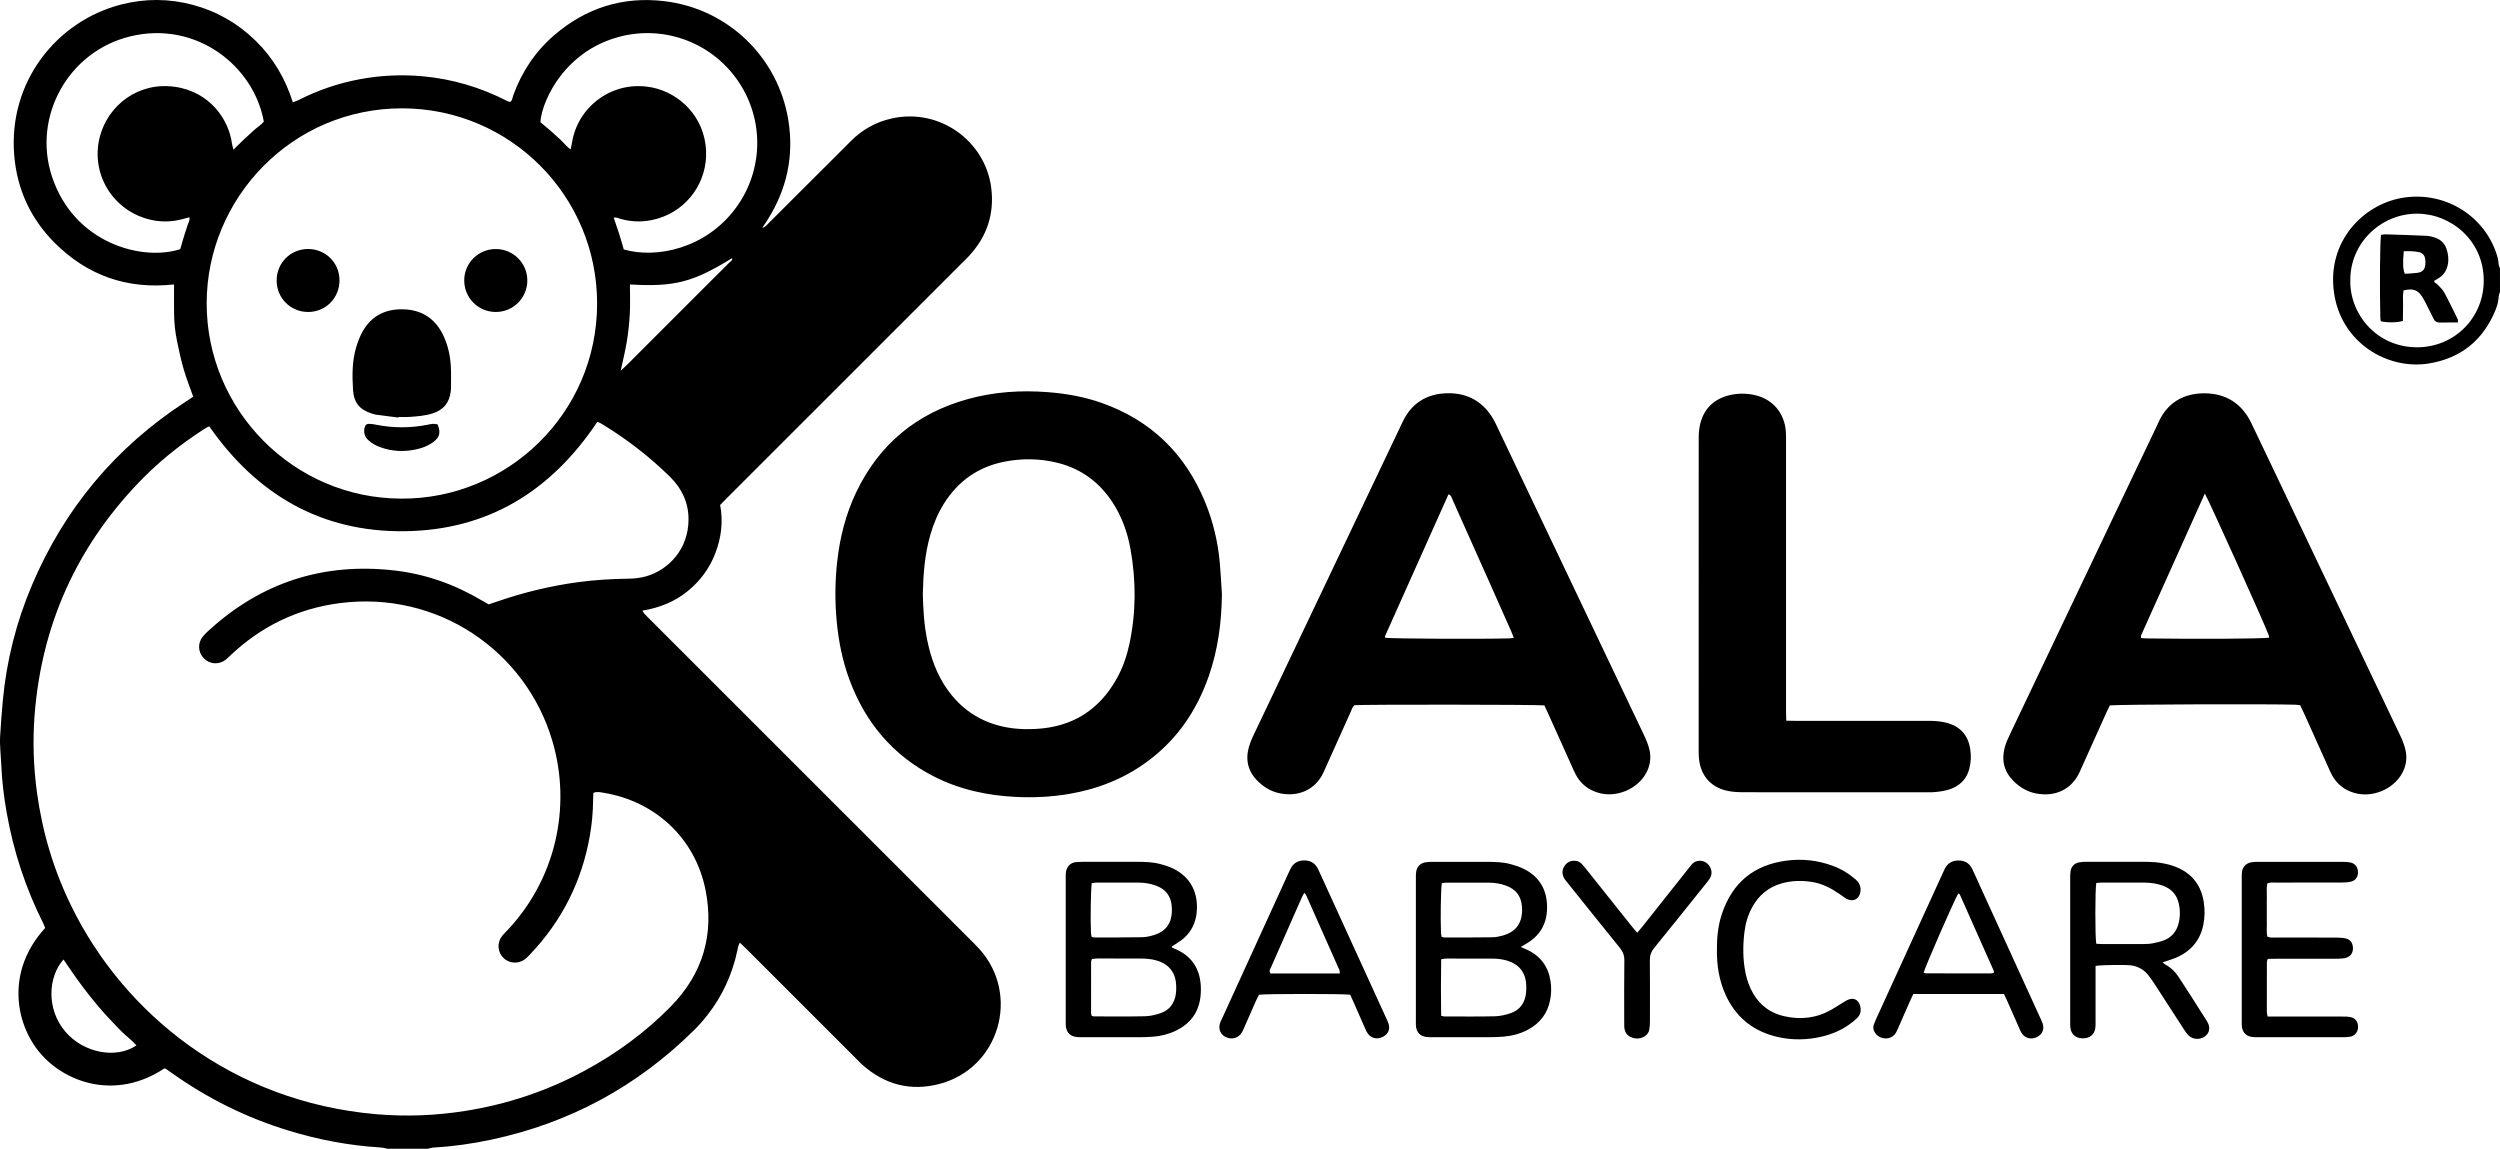
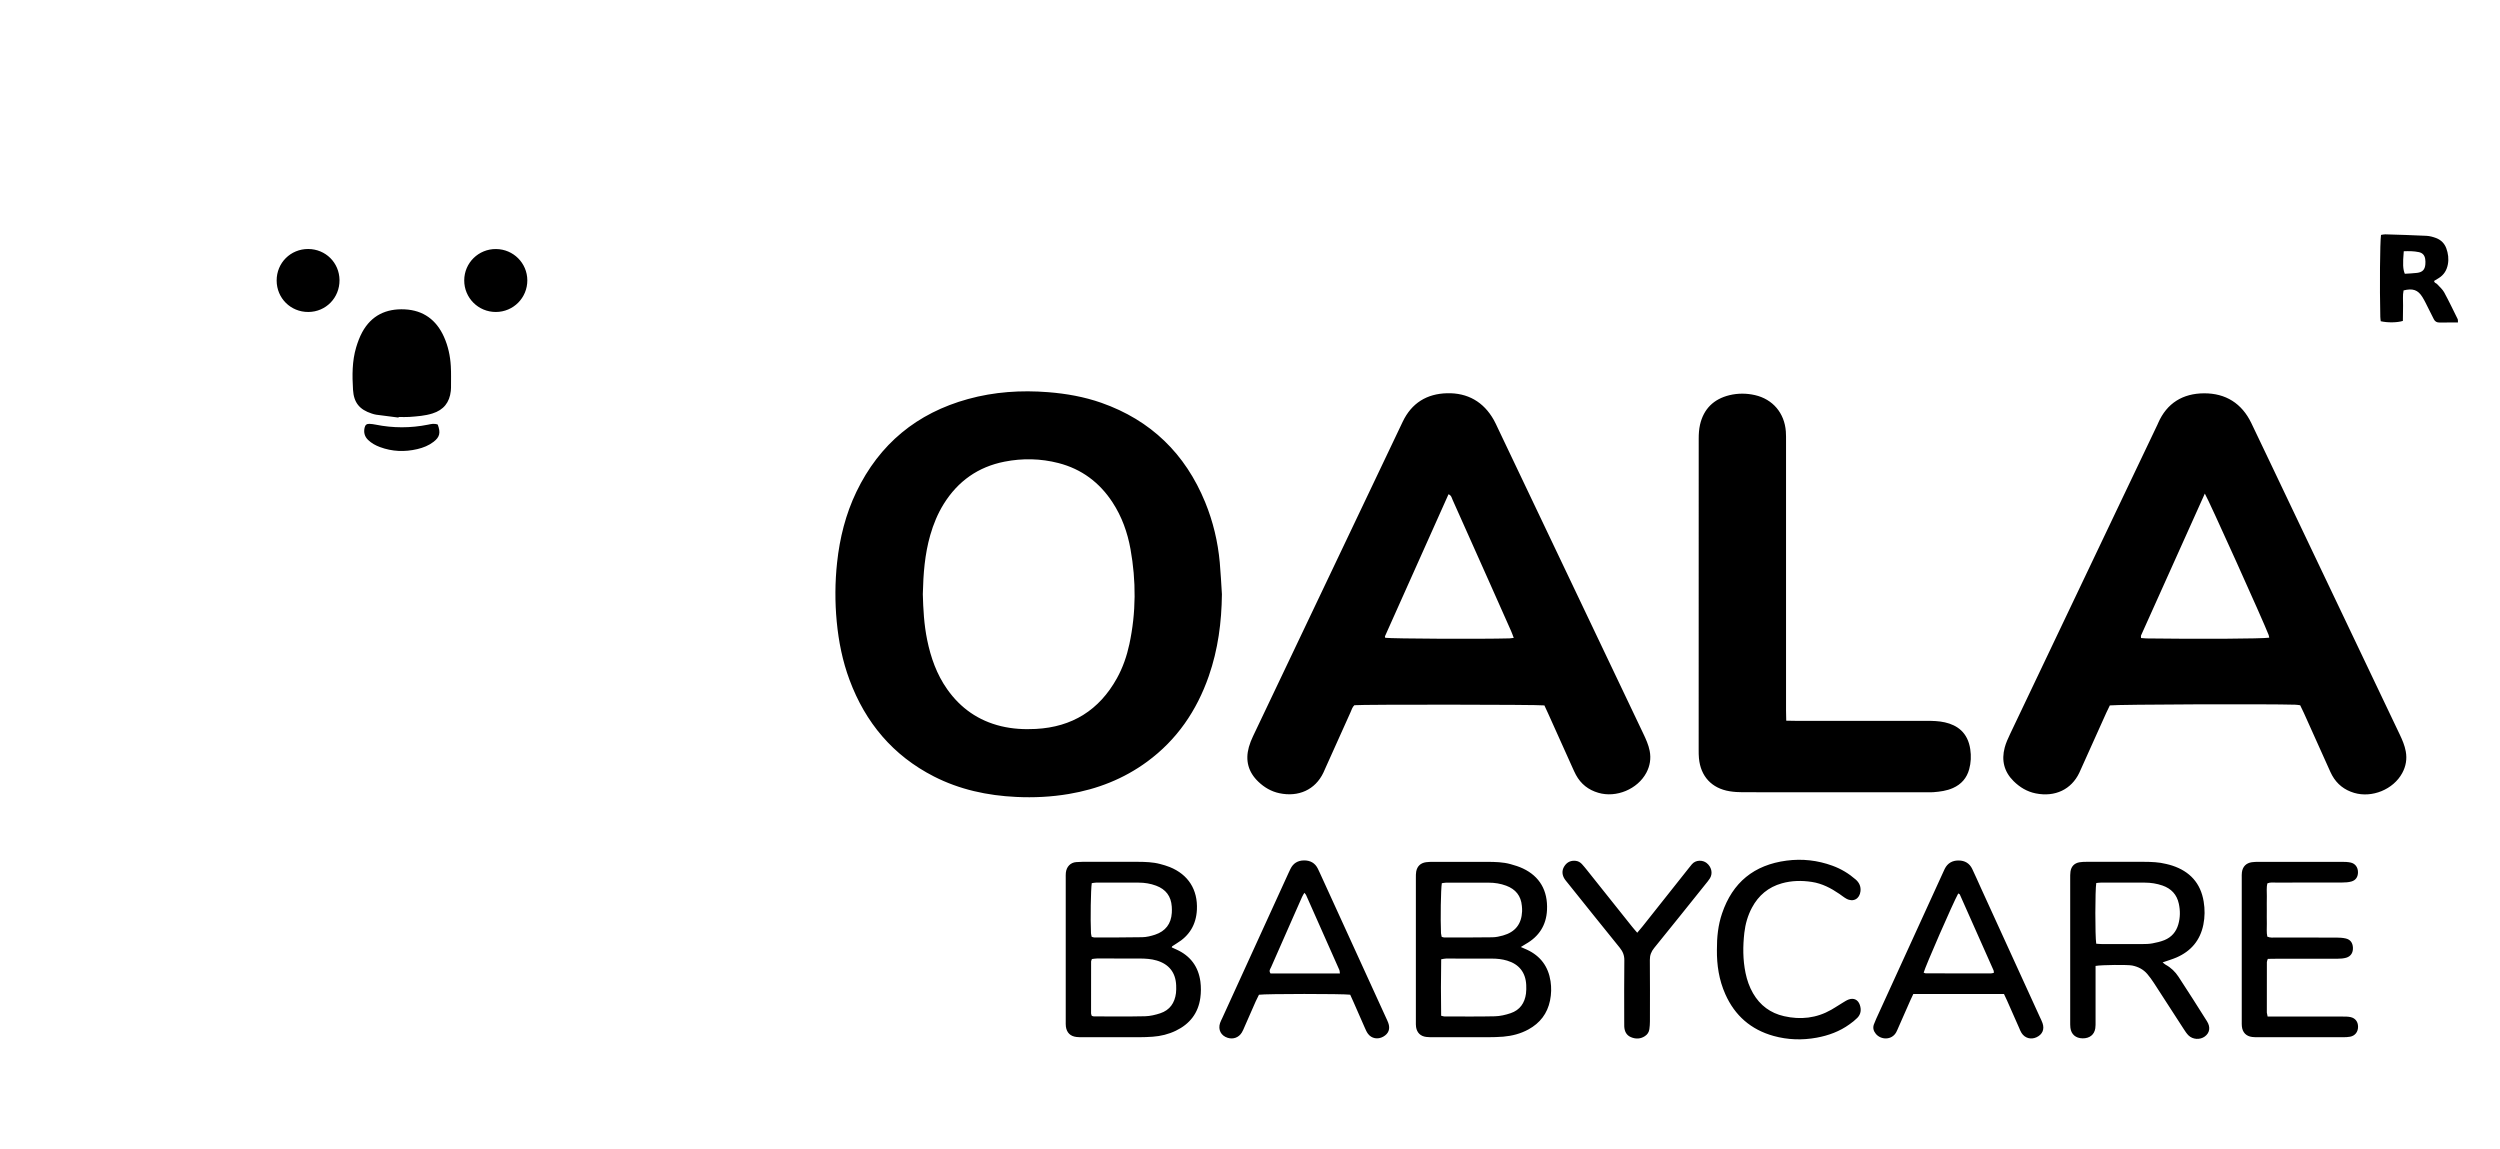
<svg xmlns="http://www.w3.org/2000/svg" xml:space="preserve" id="Laag_1" x="0" y="0" style="enable-background:new 0 0 6426.8 2953" version="1.1" viewBox="0 0 6426.8 2953">
  <g id="axRhQy.tif">
    <g>
-       <path d="M995.7 2953c-5.8-1.1-11.6-2.9-17.5-3.2-80.8-4.9-159.8-19.8-237.2-43.6-108-33.1-207.8-82.6-299.7-148.1-4.9-3.5-9.8-6.9-14.8-10.3-1.1-.7-2.5-.9-3.7-1.4-124.9 83.3-255.5 36.7-319.8-39.4-65.3-77.3-87.1-212.4 13.1-321.4-1.6-3.9-3-8.2-5.1-12.3-45.1-90-76.2-184.5-93.7-283.5-7.2-40.7-12.3-81.7-14-123-.5-12.6-1.8-25.3-2.4-37.9-.5-11.3-1.3-22.7-.7-33.9 1.9-31.2 4.1-62.5 7-93.7 9.6-102.9 34.6-202.1 75-297.2 83.6-197 215-354.1 394.4-471 6.6-4.3 13.2-8.8 20.1-13.3-8.5-24.2-17.7-47-24.5-70.5-6.9-23.6-12-47.8-17-71.8-4.9-23.5-7.5-47.4-7.7-71.4-.3-24.5-.1-49.1-.1-74.9-120.2 13.3-222.9-22.7-307.4-107.5-61.5-61.7-96.1-137.2-103.4-224C20.7 210.4 145.7 54 311.9 11.5c61.2-15.6 122.6-15.4 183.8 1C557.6 29 611.3 59.9 657 104.6c45.2 44.2 76.5 97 95.8 158.5 6-2.4 10.9-3.9 15.4-6.2 49.6-25.2 101.8-43 156.5-53.2 54-10.1 108.4-12.6 163.2-7.5 75.9 7.1 147.6 28.4 215.3 63.2 1.8.9 3.6 1.6 5.5 2.3.6.2 1.3 0 3.4 0 5-3.7 5.3-10.8 7.4-16.7 22-60.8 56.8-113 105.9-155.1 81.2-69.6 175.7-99.5 281.8-87 165.2 19.4 293 145.3 319.2 305 15.2 92.6-3.4 178.8-53.8 258.1-3.8 6-7.7 11.9-13 20 8.5-2.6 11.8-7.7 15.8-11.7 34.5-34.3 68.9-68.7 103.3-103.1 36.3-36.3 72.6-72.6 108.9-108.8 29.5-29.5 64.5-49 105.3-58 123.1-27.1 239.8 58.3 255.2 177.9 8.7 67.8-11.1 126.3-57.4 176.1-5 5.4-10.3 10.4-15.5 15.6-202.2 202.2-404.4 404.3-606.6 606.5-5.6 5.6-11.1 11.4-17.3 17.6 8.1 42.5 3 83.7-12.2 123.7-15.1 39.5-39.5 72.3-72.4 98.8-33.3 26.9-72 41.9-115.5 49.3 2.6 3.9 3.8 6.3 5.5 8.1 4.6 4.9 9.3 9.5 14.1 14.2 275.3 275.2 550.5 550.4 825.7 825.6 7.1 7.1 14.2 14.1 20.9 21.5 107.1 118.3 51.1 307.9-103.5 347.5-73.7 18.9-139.8 1.3-196.8-49.4-5-4.4-9.5-9.3-14.2-14-94.7-94.7-189.5-189.4-284.2-284.1-5.1-5.1-10.4-10-16.7-16-4.4 6.8-4.9 13.3-6.3 19.5-13.1 61.6-38.5 117.6-77.4 167.1-10.7 13.6-22.2 26.7-34.5 38.8-146 144.2-319.3 238.1-520.2 280.9-48.9 10.4-98.3 17.6-148.3 20.3-5.2.3-10.4 2.1-15.5 3.2-34.8-.1-69.5-.1-104.1-.1zM538.1 1096.3c-1.9.5-3.3.7-4.4 1.3-4 2.3-8 4.8-11.9 7.3-60.6 39.3-116.5 84.5-166.4 136.8-159.7 167.3-248.7 366.5-266.5 597-5.1 65.8-2.8 131.8 6 197.5 13.8 102.6 43 200.3 88.5 293.2 135.9 277.9 415.1 502.8 782.6 534.8 76.7 6.7 153.2 3.8 229.2-8.2 108.2-17 210.7-51.2 307.2-103.2 82.1-44.3 156.7-98.8 222-165.4 82.2-83.7 112.1-184.6 89.4-299.2-26.2-132.3-128.4-228.2-261.8-250.1-8.3-1.4-16.9-3.9-26.6.2-.2 6.4-.7 12.9-.7 19.5-.3 30.7-3.1 61.2-8.5 91.4-20.6 116.8-71.7 218.1-153.4 304.1-4.1 4.3-8.3 8.8-13 12.4-16.5 12.8-40.2 11.6-55-2.5-15.6-14.8-17.7-38.8-4.6-56.4 3.2-4.2 7.1-7.9 10.8-11.8 126.5-131.4 169.8-319.3 118.7-491.2-69-232.1-295.9-385.5-545.6-353.4-109.1 14-203.7 59.9-283.4 136-3.4 3.2-6.6 6.6-10.3 9.5-17.7 13.6-41 12.1-56.3-3.5-15.3-15.6-16.5-39-2.5-56.3 4.6-5.7 10-10.7 15.4-15.6 135.5-123.7 294.8-174.7 476.6-154 80.4 9.1 155.5 35.8 225.2 77.2 5.7 3.4 11.5 6.6 17.5 10 6.5-2.2 12.8-4.2 19.1-6.4 68.7-24 139.1-41.1 211.3-50.8 43-5.8 86.2-8.3 129.5-8.9 15.4-.2 30.5-1.9 45.4-6.2 56.1-16.3 108.6-68.9 108.4-146.8-.1-42.5-17-78.8-47.5-108.8-53.5-52.5-112.5-98-176.6-136.7-3.2-2-6.9-3.2-10.3-4.7-118.4 177.5-280.5 278.6-495.2 281.2-215.5 2.7-380.4-94.9-502.3-269.3zm493.8 185.5c271 1.5 502.8-217.7 503.1-501.2.3-277.3-223.8-501.5-500.4-502.1C751 278 532.5 508.7 531.3 777.9c-1.1 275.9 223.4 503.6 500.6 503.9zm435-897.6c1.6-7.6 2.9-13.4 3.9-19.2 14.9-91.4 105.3-161.2 207.5-139.7 68.7 14.5 132.6 74.6 136.8 161.5 3.9 79.9-47 151.7-122.6 174.6-32 9.7-64.1 10.6-96.5 1.5-5.3-1.5-10.7-4.8-18.3-3.3 4.9 14.4 9.5 27.5 13.7 40.7 4.4 13.8 8.3 27.8 12.1 40.9 82.9 24.3 211.3-1.5 288.8-107.5 71.5-97.9 72.6-229.9 2.5-329.1-70.4-99.6-196.4-142.8-313-107.1-57.9 17.7-105 51.1-141.8 98.9-28.2 36.5-49.8 87.2-50.6 117.9 8.4 7 17.2 14.1 25.7 21.5 9 7.9 17.6 16.3 26.6 24.2 8 7.6 14.7 16.8 25.2 24.2zm-866.8.6c9.9-9.8 18.2-18.1 26.8-26.2 8.2-7.8 16.8-15.2 25-23 8.6-8.1 19.3-14.1 26.3-23C652.7 169.8 504.6 51.9 334.1 93.7 176.3 132.3 82.9 298.9 133.4 453.2c56.3 172.1 231.7 219.2 330 187.3 1.8-6.4 3.8-13.4 5.8-20.4 1.9-6.4 3.8-12.8 5.8-19.1 2.2-7 4.8-13.8 6.8-20.9 1.9-6.6 6.7-12.8 5.1-21.6-7 1.9-12.6 3.4-18.3 4.9-29 7.8-57.9 7.8-86.9.2-93.6-24.5-149.4-118.7-125-212.3 21.1-80.9 99-141.6 193.2-128.1 90.9 13 138.8 85.6 146.4 146.1.7 4.5 2.2 8.8 3.8 15.5zM350.7 2687.5c-12.6-14.6-28.6-25.5-41.7-39.3-13.3-14-26.9-27.7-39.7-42-13.3-14.9-26.1-30.2-38.5-45.8-12-15.1-23.5-30.6-34.7-46.2-11.2-15.6-21.8-31.5-32.8-47.6-39.1 43.5-45.5 127 5 185.9 46.4 54.2 129.9 70.5 182.4 35zM1619.4 731.2c0 26.2 1 50.7-.3 75.2-1.3 23.9-3.9 47.8-7.7 71.4-3.9 24.1-9.9 47.8-15.8 75.3 7.3-6.8 12.2-11.1 16.8-15.7l151.2-151.2c37.2-37.2 74.5-74.3 111.7-111.6 2.9-2.9 8.2-4.9 6.8-11-100.9 62.1-148.3 74.4-262.7 67.6zM6426.8 749.7c-1.2 4.4-3.2 8.8-3.4 13.3-.6 12.2-3.9 23.7-8.5 34.8-31.8 77-88.5 123.1-171 136.6-105.3 17.2-225.1-52.3-243.7-181.3-19.2-132.6 75.2-226.8 173.8-244.2 106.7-18.8 207.8 41.9 242.2 138.9 3.6 10.1 6.4 20.2 7.1 31 .2 3.7 2.2 7.3 3.4 11 .1 19.9.1 39.9.1 59.9zM6042 721.1c-1.6 85.8 66.9 171.2 170.9 171.7 95.1.4 171.7-74.2 172.1-170.7.4-104.7-85.5-173.2-172.1-172.8-93.5.4-171.9 76.7-170.9 171.8z" />
      <path d="M3141.2 1527.6c-.8 71.9-10 142.2-33.7 210.3-31 89.1-82 164-158.6 220.2-60.2 44.2-127.9 70.6-201.2 83-44.9 7.6-90.1 9.8-135.4 7.6-74-3.5-145.2-18.8-211.6-52.7-105.2-53.8-175.9-138.2-216.8-248.2-18-48.3-28-98.4-32.9-149.8-4.8-50.6-4.5-101.1.9-151.6 6.8-63.4 22-124.5 49.7-182.1 59.3-123.2 155.6-202.3 287-238.5 67.4-18.6 136.3-23.1 206-17.6 46.7 3.7 92.5 11.8 136.7 27.3 127.5 44.9 215.8 131 266.9 255.7 20.3 49.6 32.6 101.4 37.5 154.7 2.5 27.2 3.7 54.5 5.5 81.7zm-768.9-.3c1 38.6 3.1 78.4 11.2 117.8 9.3 45.5 24.5 88.5 51.5 126.8 34.4 48.8 80.3 80.8 138.5 94.9 29.5 7.1 59.3 8.7 89.3 7.1 93.4-4.9 163-48.3 208.4-130.1 15.3-27.6 25.5-57.1 32.1-87.9 17.4-81.2 17.5-162.7 2.9-244.2-7.7-42.9-22.2-83.6-46.3-120.4-33.5-51.2-79.5-85.6-138.9-100.9-45.9-11.8-92.4-12.7-138.7-3.6-67.7 13.3-119.6 50-156.1 108.5-15.6 25.1-26.7 52.1-34.8 80.4-14.1 49.1-17.9 99.4-19.1 151.6zM5913.1 1813c-4.4-.5-8.3-1.3-12.2-1.4-69.3-2.2-457.4-.8-477.1 1.8-2.8 5.7-6.1 12.1-9 18.7-21.1 46.7-42.1 93.5-63.1 140.3-2.2 4.9-4.3 9.8-6.6 14.6-20.2 42.1-61.7 62.6-111.8 52.6-22.2-4.4-40.9-15.7-56.9-31.5-24.5-24.2-31.6-53.5-22.9-86.2 3.2-12.1 8.6-23.8 14-35.2 94.9-199.7 190-399.2 285.1-598.8 31.2-65.5 62.5-131 93.7-196.5.6-1.2 1.1-2.4 1.6-3.7 22.5-51.7 63.8-76.4 118.3-76.6 55.3-.2 96.9 25.8 121.3 76.5 35.2 73.2 69.9 146.7 104.9 220 92.2 193.6 184.4 387.1 276.7 580.7 6.6 13.9 12.6 27.8 15.4 43.1 3.7 19.9.4 38.5-9.1 56-22.9 42.2-77.7 64.5-123.7 50.8-24.8-7.4-43.8-22.2-56.4-44.8-3.2-5.8-5.9-11.9-8.6-18-21.3-47.4-42.6-94.8-63.9-142.1-3.2-6.9-6.4-13.4-9.7-20.3zM5668 1268.8c-55.3 123-109.7 243.8-163.9 364.6-.7 1.6-.1 3.8-.1 6.8 4.5.3 9 .9 13.5 1 135.9 1.9 297.2.9 316.1-1.9-.5-2.5-.8-5.1-1.7-7.4-12.9-33.8-154.4-347.8-163.9-363.1zM3970.2 1813.4c-17.9-2.3-468-2.6-488.4-.5-5.3 4.5-7.1 11.9-10.1 18.4-21.4 47.3-42.6 94.7-63.9 142.1-1.9 4.3-3.7 8.6-5.7 12.8-21.1 44.4-64.4 63.3-113.3 52.9-20.7-4.4-38.5-14.8-53.7-29.3-26.1-24.8-34.2-54.8-24.6-89.3 2.7-9.6 6.4-18.9 10.7-27.9 128.2-269.4 256.6-538.6 384.6-808.1 23.1-48.7 62.4-72.3 114.2-73.6 52.7-1.3 93.8 21.9 120.1 68.6 3.9 6.9 7.2 14.3 10.6 21.5 124.5 261.5 249 523.1 373.6 784.6 6.9 14.5 13.5 28.9 16.6 44.8 3.8 19.8.7 38.5-8.6 56.1-22.5 42.3-77.3 65.1-123.3 51.6-25.6-7.4-45-22.6-57.7-46.1-3.2-5.8-5.8-12-8.6-18-21.1-46.7-42.1-93.5-63.1-140.3-3-6.6-6.1-13.2-9.4-20.3zm-409.1-173.8c18.1 2.4 247.4 3.5 319.3 1.5 3.1-.1 6.2-.6 11-1.2-2.6-6.9-4.4-12.4-6.8-17.7-19.1-43.2-38.4-86.4-57.6-129.5-30.9-69.3-61.7-138.6-92.8-207.8-2.2-4.8-2.9-11.3-10.5-14.3-54.7 122.3-109.1 243.7-163.4 365.2-.4 1 .5 2.5.8 3.8zM4591.9 1852.7c9.9.2 17.1.4 24.4.4h335.9c16 0 31.9.3 47.7 3.9 31.2 7.1 58.7 25.6 65.1 69.1 2.6 17.5 1.8 34.6-2.8 51.5-6.2 22.5-20.1 38.6-41.7 48.2-16.1 7.2-33.2 9.4-50.5 10.7-5.3.4-10.7.2-16 .2-157.9 0-315.9.1-473.8-.1-11.3 0-22.7-.7-33.8-2.5-46.1-7.5-74.6-38.3-78.9-84.9-.7-7.3-.7-14.6-.7-22 0-266.5-.1-533 .1-799.5 0-11.9.7-24.1 3.3-35.6 9.3-40.9 35.2-66.3 75.8-76.2 21.6-5.2 43.8-5.1 65.4-.2 46 10.5 76 46.1 79.5 93.4.6 8.6.5 17.3.5 26v691.6c0 7.8.3 15.6.5 26zM3909.6 2434.5c7.3 3.1 11.6 4.9 15.8 6.9 34.8 16.1 54.9 43.4 60.6 81 2.5 16.5 2.1 33.1-1.3 49.7-6.9 33.5-25.7 57.9-55.4 74.2-20.2 11.1-42 16.7-64.8 18.7-13.3 1.1-26.6 1.3-39.9 1.4-46.6.2-93.2.1-139.9 0-6 0-12 0-18-.7-14.9-1.7-24.2-10.8-26.4-25.5-.7-4.6-.5-9.3-.5-14v-369.6c0-5.3-.1-10.7.8-15.9 2.5-13.9 11.3-22.2 25.4-24.2 5.9-.8 11.9-.9 17.9-.9 46.6-.1 93.2-.1 139.9 0 20 .1 40.1.5 59.5 5.9 10.9 3 21.8 6.4 31.9 11.2 42.5 20.1 64.2 56.5 61.7 106.9-1.9 39-20.7 68-54.7 87.2-3.2 1.8-6.5 4-12.6 7.7zm-204.8 176.7c4.3 1 6.3 1.8 8.2 1.8 43.2 0 86.5.6 129.7-.4 13.7-.3 27.8-3.6 40.8-8 23.7-8 36.2-26.1 39.4-50.5.9-7.2.9-14.6.6-21.9-1.5-32.2-18.5-53.6-49.1-62.7-12.9-3.9-26.1-5.2-39.4-5.2-39.2-.2-78.5-.2-117.7-.1-3.7 0-7.5 1.1-12.4 1.9-.9 48.6-.8 96.3-.1 145.1zm1.4-202.8c2.7.7 4.6 1.6 6.5 1.6 41.2 0 82.5.1 123.7-.5 9.2-.1 18.5-2.1 27.4-4.6 31.6-8.9 47.7-29.5 49.1-62.2.2-4.6-.2-9.3-.6-13.9-2.2-25.9-16.1-42.9-40.2-51.9-14.5-5.4-29.5-7.8-45-7.8-36.6-.1-73.2-.1-109.7 0-3.8 0-7.5 1-10.9 1.4-2.6 16.2-3.7 92.1-2.1 128.6.3 3.1 1.3 6.2 1.8 9.3zM3012.2 2435.5c4 1.8 8.1 3.7 12.2 5.5 35.7 16.1 56.4 43.9 61.5 82.5 1.8 13.7 1.7 28.1-.2 41.8-5.4 39.3-27.2 67.1-62.8 84.3-18.8 9.1-38.8 14-59.5 15.5-11.9.9-24 1.2-35.9 1.3-48 .1-95.9.1-143.9 0-5.3 0-10.7 0-16-.6-15.9-1.7-25.4-11-27.5-26.7-.6-4.6-.4-9.3-.4-14v-367.6c0-4.7-.2-9.4.3-14 1.6-15.2 11.7-26.3 26.9-27.3 5.3-.4 10.6-.7 16-.7 47.3 0 94.6-.2 141.9 0 19.3.1 38.7.6 57.5 5.6 8.3 2.2 16.7 4.6 24.7 7.8 47.8 19.3 72.4 58.3 69.9 109.7-1.9 38.3-19.3 67.1-52.2 86.7-3.9 2.4-7.8 4.9-11.6 7.5-.3.3-.4 1.2-.9 2.7zm-205.5 176.1c2.8.7 4.1 1.3 5.4 1.3 43.9 0 87.8.6 131.6-.4 13-.3 26.4-3.5 38.9-7.6 24.6-8.1 37.3-26.6 40.5-51.8.8-6.6.7-13.3.5-19.9-1.3-33-18.5-54.7-50.1-64-14.2-4.2-28.8-5-43.4-5.1-36.6-.2-73.1-.1-109.7-.1-4.5 0-9 .9-13.4 1.4-.9 2.6-2 4.5-2.1 6.3-.1 44.5-.2 89.1-.1 133.6 0 1.9 1.1 3.7 1.9 6.3zm-.3-203.3c2.7.7 4.6 1.6 6.4 1.6 41.2 0 82.4.2 123.6-.6 11.1-.2 22.4-3 33-6.5 26.6-8.9 41.3-27.8 43-56.2.3-5.3.3-10.6-.1-15.9-1.7-26.7-15.3-44.6-40.3-53.9-14.5-5.4-29.5-7.8-44.9-7.8-36.6-.1-73.1-.1-109.7 0-3.7 0-7.5 1-10.8 1.4-2.5 16.2-3.7 92.6-2 128.6.2 3.2 1.2 6.3 1.8 9.3zM5387.1 2483.1v142.6c0 6 .2 12.1-.7 17.9-2.6 16.6-14.8 25.9-32.7 25.7-17.6-.3-29.3-10.3-31.3-27.2-.6-5.3-.5-10.6-.5-16v-367.5c0-6-.1-12 .7-17.9 1.8-13.2 9.9-21.7 23-24 5.9-1 11.9-1.2 17.9-1.2 49.3-.1 98.6-.2 147.8 0 19.3.1 38.6.7 57.5 5.5 5.2 1.3 10.4 2.5 15.4 4.2 45.1 14.8 73 44.9 80.8 92.3 3.3 19.8 3.2 39.7-.8 59.6-8.2 40.4-31.8 68.1-69.1 84.3-10.9 4.7-22.5 8-35.6 12.6 3.3 2.6 5.3 4.7 7.7 6 13.8 7.5 24.8 18.2 33.2 31.1 24.7 37.9 49.2 76 73.2 114.4 9.6 15.3 6.9 29.7-5.6 39-12.3 9.1-31.1 8.1-42.2-3-4.6-4.6-8.3-10.4-11.9-15.9-25.7-39.6-51.3-79.4-77-119-5.1-7.8-10.6-15.4-16.6-22.5-10.3-12.2-23.8-19-39.3-22.1-11.7-2.2-76.8-1.8-93.9 1.1zm1.7-57.1c5.6.4 10.2.9 14.8.9 34.6.1 69.3.1 103.9 0 8.6 0 17.4-.2 25.9-1.8 10.4-1.9 20.9-4.4 30.7-8.3 18.3-7.5 30.2-21.2 35.7-40.4 5.1-17.7 5.2-35.6 1.3-53.4-5-23.3-19.4-38.8-42.1-46.6-14.6-5-29.7-7.4-45.1-7.4-38 0-75.9-.1-113.9 0-3.8 0-7.6.7-11.1 1-3 17.5-3.2 135.8-.1 156zM5151.7 2555.3c-78.7-.1-155.8 0-233.1 0-3 6.5-5.4 11.2-7.5 16-10.2 23.1-20.4 46.3-30.6 69.5-1.9 4.3-3.6 8.6-5.8 12.7-11.5 21.1-39.3 20.1-52.4 4.3-5.9-7.1-8.3-15.2-5.1-24.2 1.8-5 3.9-9.9 6.1-14.8l171.9-376.2c1.4-3 2.7-6.1 4.2-9.1 7.3-14.6 19.5-21.5 35.5-21.4 16.1 0 28.3 7.2 35.2 21.8 7.7 16.2 15 32.7 22.4 49.1 50.4 110.3 100.7 220.5 151.1 330.8 2.5 5.4 5.3 10.8 7.2 16.4 5.5 16-.3 29.2-15.5 36.3-14.4 6.7-30.1 2.3-38.5-11.1-2.5-3.9-4.2-8.3-6-12.6-10.5-23.7-21-47.5-31.5-71.3-2.1-4.8-4.5-9.5-7.6-16.2zm-117.6-258.5c-13.9 25.2-85.2 188.7-88.9 203.6 1.7.6 3.5 1.8 5.2 1.8 55.8.2 111.7.2 167.5.2 2.5 0 5-1 7.7-1.5-.2-2.5.1-4.7-.7-6.3-28.8-65-57.6-129.9-86.6-194.8-.2-1.1-1.8-1.5-4.2-3zM3471 2557.1c-19.6-2.6-217-2.5-234.6.1-2.6 5.2-5.6 11-8.3 17-9.7 21.9-19.3 43.9-28.9 65.8-2.1 4.9-4.1 9.9-6.9 14.4-7.9 12.9-22.1 18-36.4 13.5-17.1-5.4-25.1-20.8-19.5-37.9 1.5-4.4 3.7-8.5 5.7-12.8 56.7-124.2 113.4-248.3 170.1-372.5l5.1-10.8c7.1-14.7 19-21.9 35.1-22 16-.1 28.3 6.6 35.5 21.4 1.8 3.6 3.5 7.2 5.1 10.8 56.7 124.1 113.5 248.3 170.2 372.5 1.9 4.2 4 8.4 5.6 12.8 5.6 15.4 1.1 27.7-12.9 35.6-13.8 7.8-30.3 4.9-39.3-7.6-3.5-4.8-5.9-10.4-8.3-15.9-9.7-21.9-19.3-43.9-28.9-65.8-2.5-5.9-5.4-11.9-8.4-18.6zm-26.5-54.6c-.7-4.9-.5-7-1.3-8.7-28.5-64.5-57.1-128.9-85.8-193.3-.8-1.7-2.4-3.1-4.3-5.3-2.2 3.8-4.3 7.1-5.9 10.6-7.4 16.4-14.5 32.8-21.8 49.3-19.3 43.8-38.7 87.6-57.9 131.5-1.9 4.4-6.4 8.9-1.3 15.9h178.3zM5829.4 2613.2h23.6c56.6 0 113.2 0 169.9.1 6.6 0 13.4 0 19.8 1.4 12.3 2.7 19.1 12 19.2 24.6.1 13.3-7.6 23.4-20.4 25.8-5.8 1.1-11.9 1.3-17.9 1.3-73.3.1-146.5.1-219.8 0-4.7 0-9.3-.1-14-.6-15.6-1.9-25-11.6-26.6-27.5-.4-4-.3-8-.3-12v-369.6c0-4.7-.2-9.4.4-14 1.8-14.8 10.9-24.1 25.7-26.2 5.9-.8 12-.9 17.9-.9 71.3-.1 142.5-.1 213.8 0 7.3 0 14.7.2 21.8 1.7 12 2.5 19 12.1 19.2 24.6.2 11.9-5.4 21-16.9 24.2-7.5 2.1-15.7 2.6-23.6 2.6-56.6.2-113.2.1-169.9.2-7.2 0-14.6-1.2-22.4 1.9-3 11-1.2 22.3-1.5 33.4-.3 12-.1 24-.1 36 0 11.3-.2 22.6.1 34 .2 11.2-1.2 22.4 1.2 33.6 7.7 3.6 15.1 2.3 22.2 2.3 52 .1 103.9 0 155.9.2 7.9 0 16 .5 23.7 2.3 11.8 2.8 17.6 11.1 18.3 23.2.7 12.9-5.1 22.6-17.1 26.2-6.9 2-14.4 2.6-21.6 2.6-52.6.2-105.2.1-157.9.1-7.3 0-14.5.2-22.2.3-1 3.4-2.4 5.9-2.4 8.3-.1 43.3-.1 86.6-.1 129.9.3 2.5 1.1 5.1 2 10zM4413.7 2442.2c-.2-32.9 3-63.9 13.2-93.9 27-79.9 82.3-124.9 165.9-135.9 40.5-5.3 79.7-.8 117.9 13.1 22.1 8 42 20 59.8 35.5 9.2 8.1 13.6 17.9 12.3 30.1-2.1 19.7-18.7 28.8-36.1 19.3-6.4-3.5-12.1-8.3-18.1-12.4-21.6-14.8-44.5-26.8-70.8-30.8-26-4-51.9-3.5-77.2 3.6-34.5 9.7-59.9 30.9-76.8 62.5-10.8 20.2-17 42.1-19.6 64.6-3.9 34.5-4 69.1 3.1 103.4 3.8 18.4 9.9 35.9 19.3 52.2 18 31.1 44.7 50.9 79.6 58.8 42.5 9.7 83.4 5.3 121.7-16.6 9.8-5.6 19.2-12 28.9-17.8 5.1-3.1 10.2-6.5 15.7-8.5 13.1-4.7 24 .6 28.6 13.9 4.2 12.2 2.8 24-6.5 33.4-6 6.1-13 11.5-20 16.5-25.3 18.3-54 28.8-84.4 34.4-37.2 6.8-74.4 5.6-110.9-4.5-58.1-16.2-99.5-52.2-124-107.4-16.3-36.5-22-75.1-21.6-113.5zM4208.9 2397.8c5.1-6.1 9.4-11 13.5-16.1 39.4-49.6 78.7-99.2 118-148.8 2.9-3.7 5.8-7.3 8.8-10.9 10-12.1 28-11.4 37.9-3.6 12.5 9.7 16.6 26.1 8.9 39.1-3.4 5.7-7.9 10.7-12 15.9-43.8 54.6-87.4 109.3-131.6 163.6-7.6 9.4-11.2 18.6-11.1 30.8.5 52.6.3 105.3.2 157.9 0 6.6-.5 13.3-1.4 19.9-1 7.6-5 13.8-11.5 18-11.5 7.6-24 7.8-36.2 2.5-11.6-5-16.3-15.1-16.9-27.3-.2-5.3-.1-10.7-.1-16 0-51.3-.4-102.6.3-153.9.2-12.9-3.8-22.7-11.7-32.5-44.5-54.8-88.6-110.1-132.8-165.2-3.7-4.7-7.9-9.2-10.7-14.4-5.7-10.9-5-21.9 2.4-32 6.9-9.4 16.4-13.1 28-11.8 6.3.7 11.4 3.7 15.6 8.1 4.5 4.9 8.7 10.1 12.9 15.3 38.6 48.5 77.2 97 115.9 145.4 4 5.1 8.5 10 13.6 16zM1024.6 1073.5c-19.1-2.5-38.3-4.8-57.4-7.4-3.9-.5-7.8-1.8-11.6-3-31.5-10.2-46.1-28.1-48.1-61.2-2.2-36.6-2.5-73.4 8.1-109 4-13.3 8.9-26.6 15.5-38.8 23.5-43.2 61.6-61.2 109.5-58.8 47.8 2.4 81 27 100.6 70.4 10.8 24 16.2 49.4 17.7 75.4 1.1 18.6.4 37.3.5 55.9 0 2.7-.2 5.3-.5 8-3.2 29.6-18.5 48.9-47.2 57.9-19.3 6.1-39.2 7.4-59.1 8.9-9.3.7-18.6.1-28 .1.1.5 0 1.1 0 1.6zM1274.7 802c-45.1.1-81.4-36.2-81.3-81.2.1-45 36.7-81.1 81.9-80.6 44.3.4 80 36 80.3 80.2.2 45.1-35.8 81.5-80.9 81.6zM792.6 802c-45.4.2-81.3-35.4-81.4-80.8-.1-45.5 35.8-81.3 81.2-81.1 44.7.2 79.9 35.2 80.4 79.8.4 45.6-35 81.9-80.2 82.1zM1125.3 1091.4c7.8 21.2 5.2 32.1-10.7 44.4-12.3 9.5-26.5 15.1-41.6 18.7-32.6 7.7-64.7 6.5-96.2-5.2-11.3-4.2-21.8-9.9-30.6-18.4-8.9-8.7-11.6-19.1-9-31.1 1.6-7.3 5.2-10.4 12.5-10.2 5.3.2 10.6 1 15.8 2 45 9.1 89.9 9.1 134.9.1 7.8-1.6 15.6-3.7 24.9-.3zM6318.7 829c-16.9 0-32.2-.1-47.5.1-6.8.1-11.5-2.5-14.5-8.5-4.5-8.9-8.9-17.9-13.5-26.8-5.2-10.1-9.8-20.4-15.8-30-11.5-18.7-24.9-23.2-48.5-17.2-2.7 12.8-1 26.1-1.3 39.3-.4 13.2-.4 26.4-.5 39.1-14.9 4.6-39.4 4.8-56.9.8-.4-3.5-1-7.4-1.1-11.2-1.8-75.7-.9-191.4 1.8-210.7 3.4-.5 7.2-1.6 10.9-1.5 35.3 1.1 70.6 2 105.8 3.8 8.5.4 17.1 2.8 25.1 5.8 12.3 4.7 21.4 13.7 26 26.2 4.9 13.3 6.7 27.1 4.1 41.2-2.8 15.2-10.2 27.3-23.5 35.5-3.9 2.5-7.9 4.8-11.8 7.2.1 5.4 5.1 5.5 7.5 8.1 6.1 6.9 13.7 13.1 18.1 21 12.4 22.8 23.6 46.2 35.1 69.5.7 1.7.3 3.9.5 8.3zm-139.3-183.1c-2.8 32.4-2.2 46.2 2.7 57.9 10.3-.7 21-1 31.5-2.3 13.9-1.7 20.2-8.4 21.3-22 .4-4.6.3-9.4-.4-13.9-1.5-9.4-6.8-15.6-16.6-17.5-12.4-2.6-24.9-2.7-38.5-2.2z" />
    </g>
  </g>
</svg>